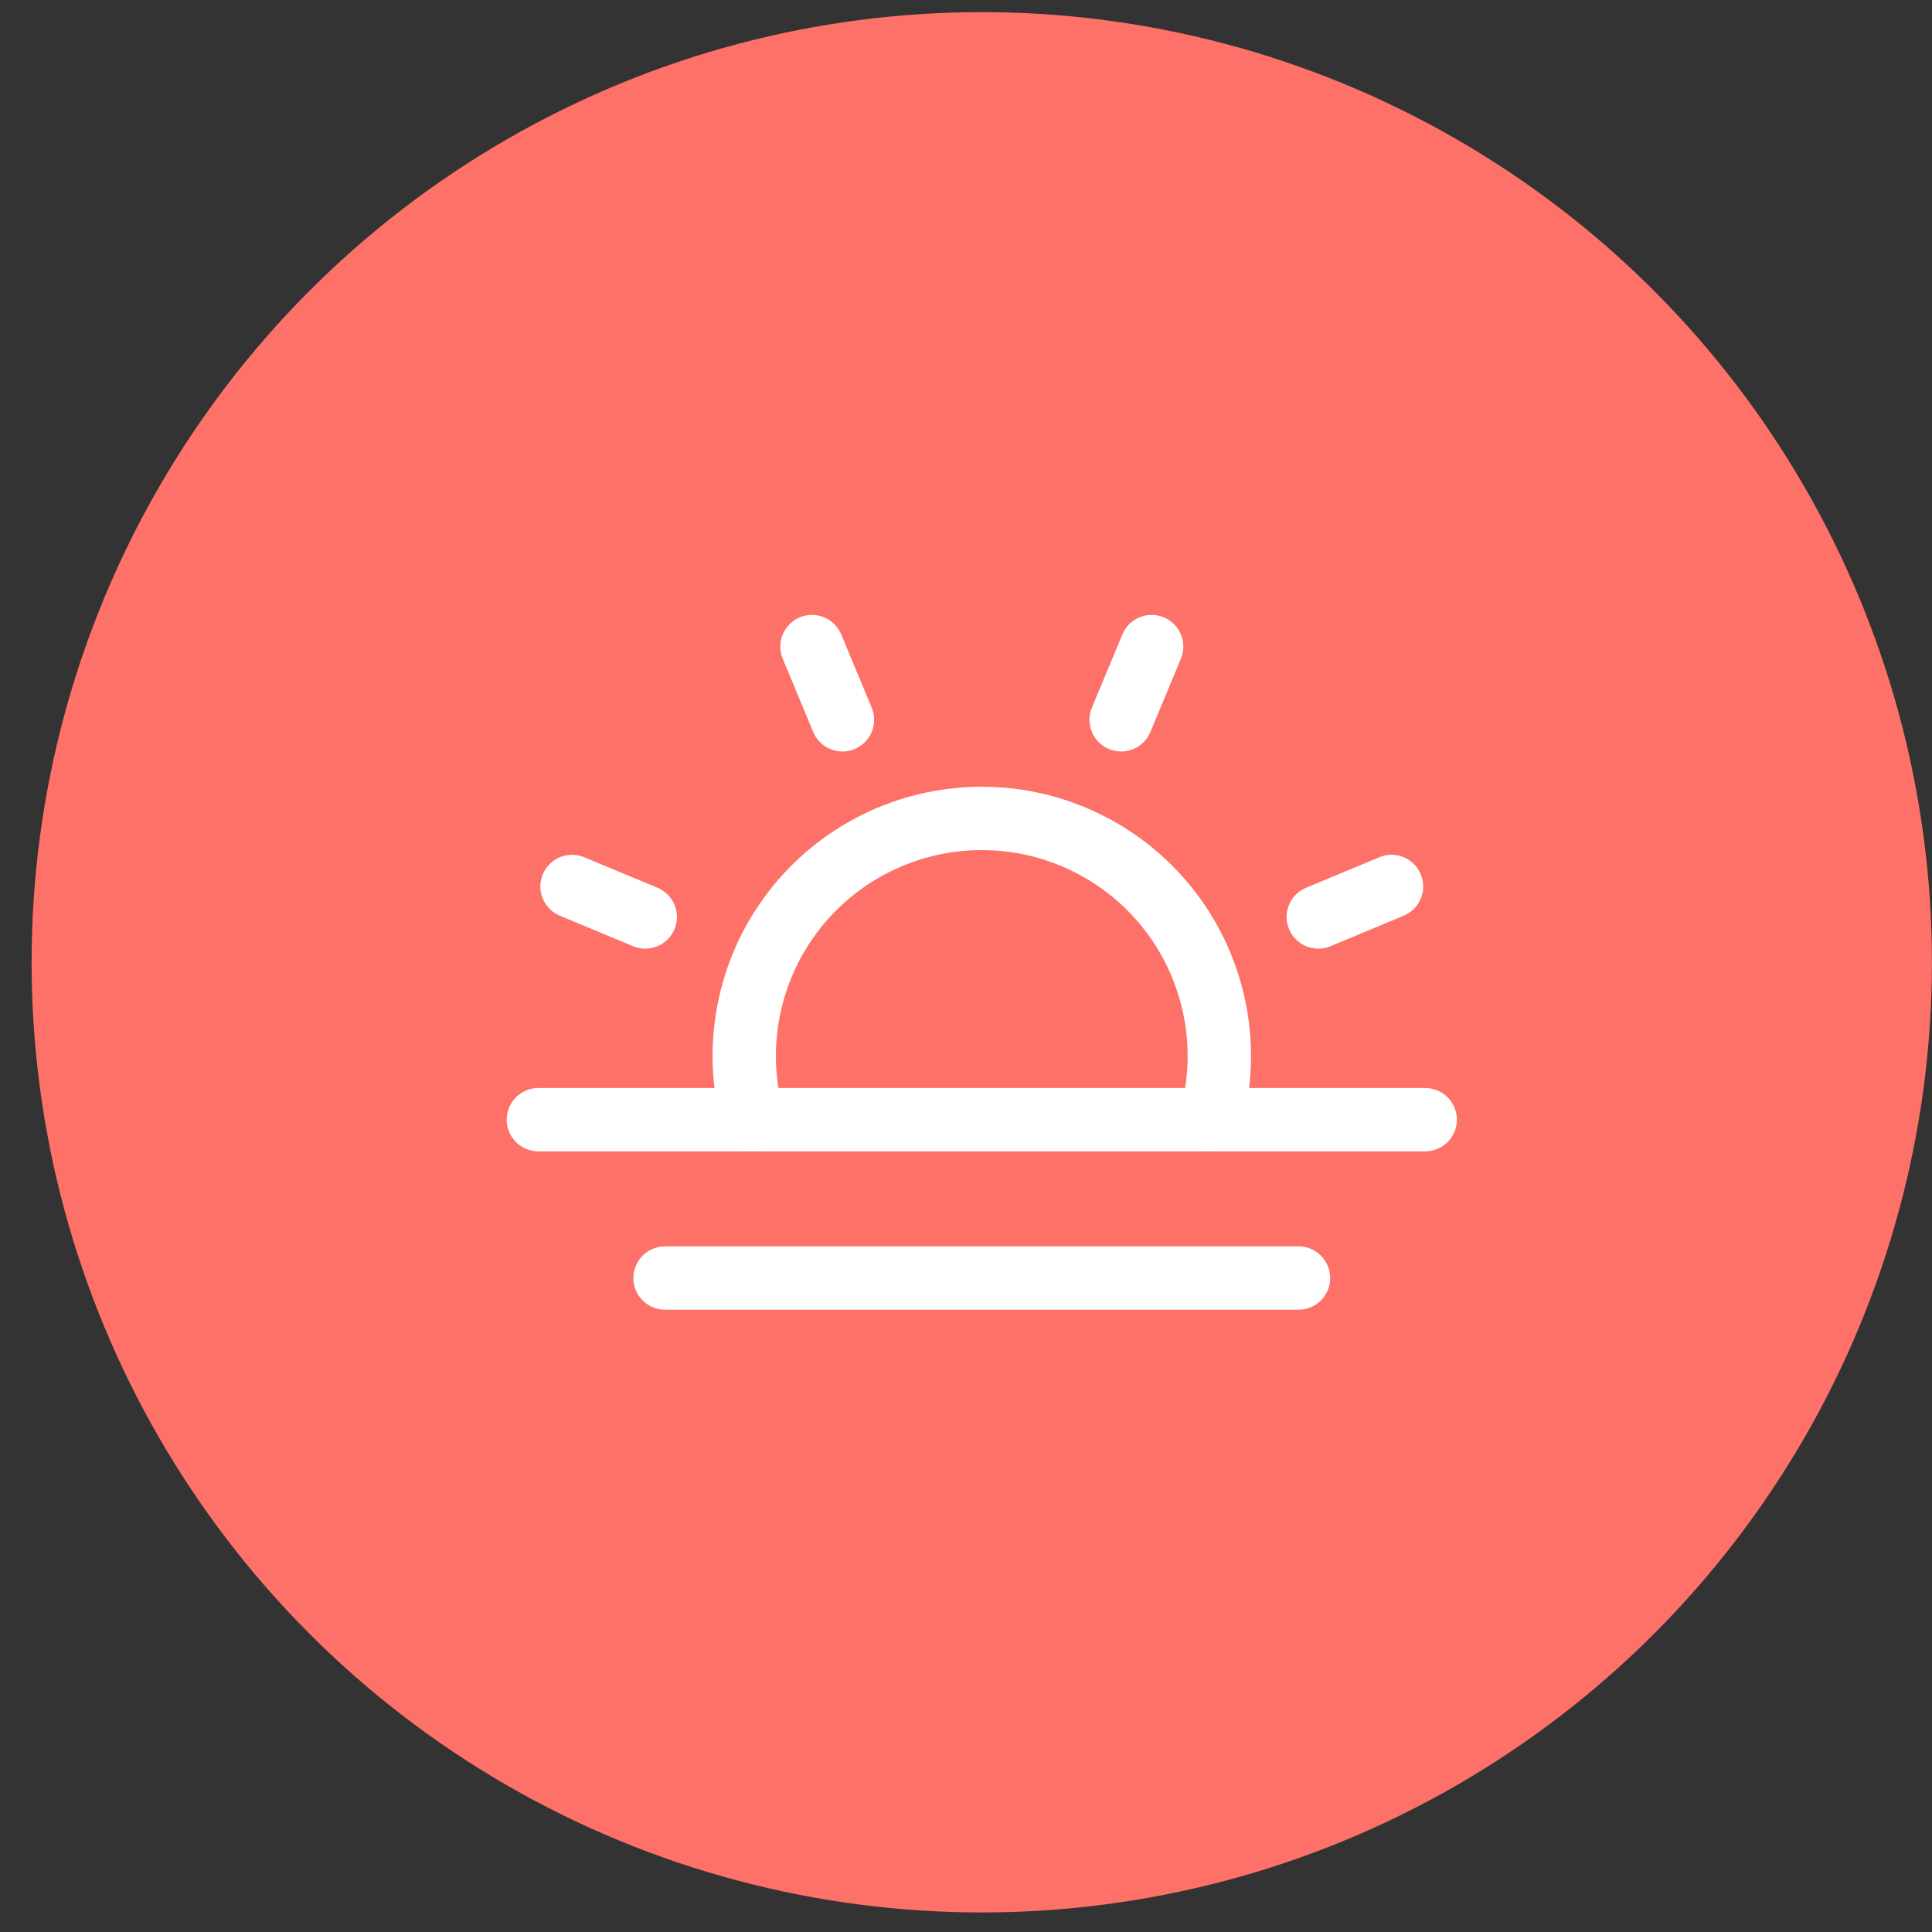
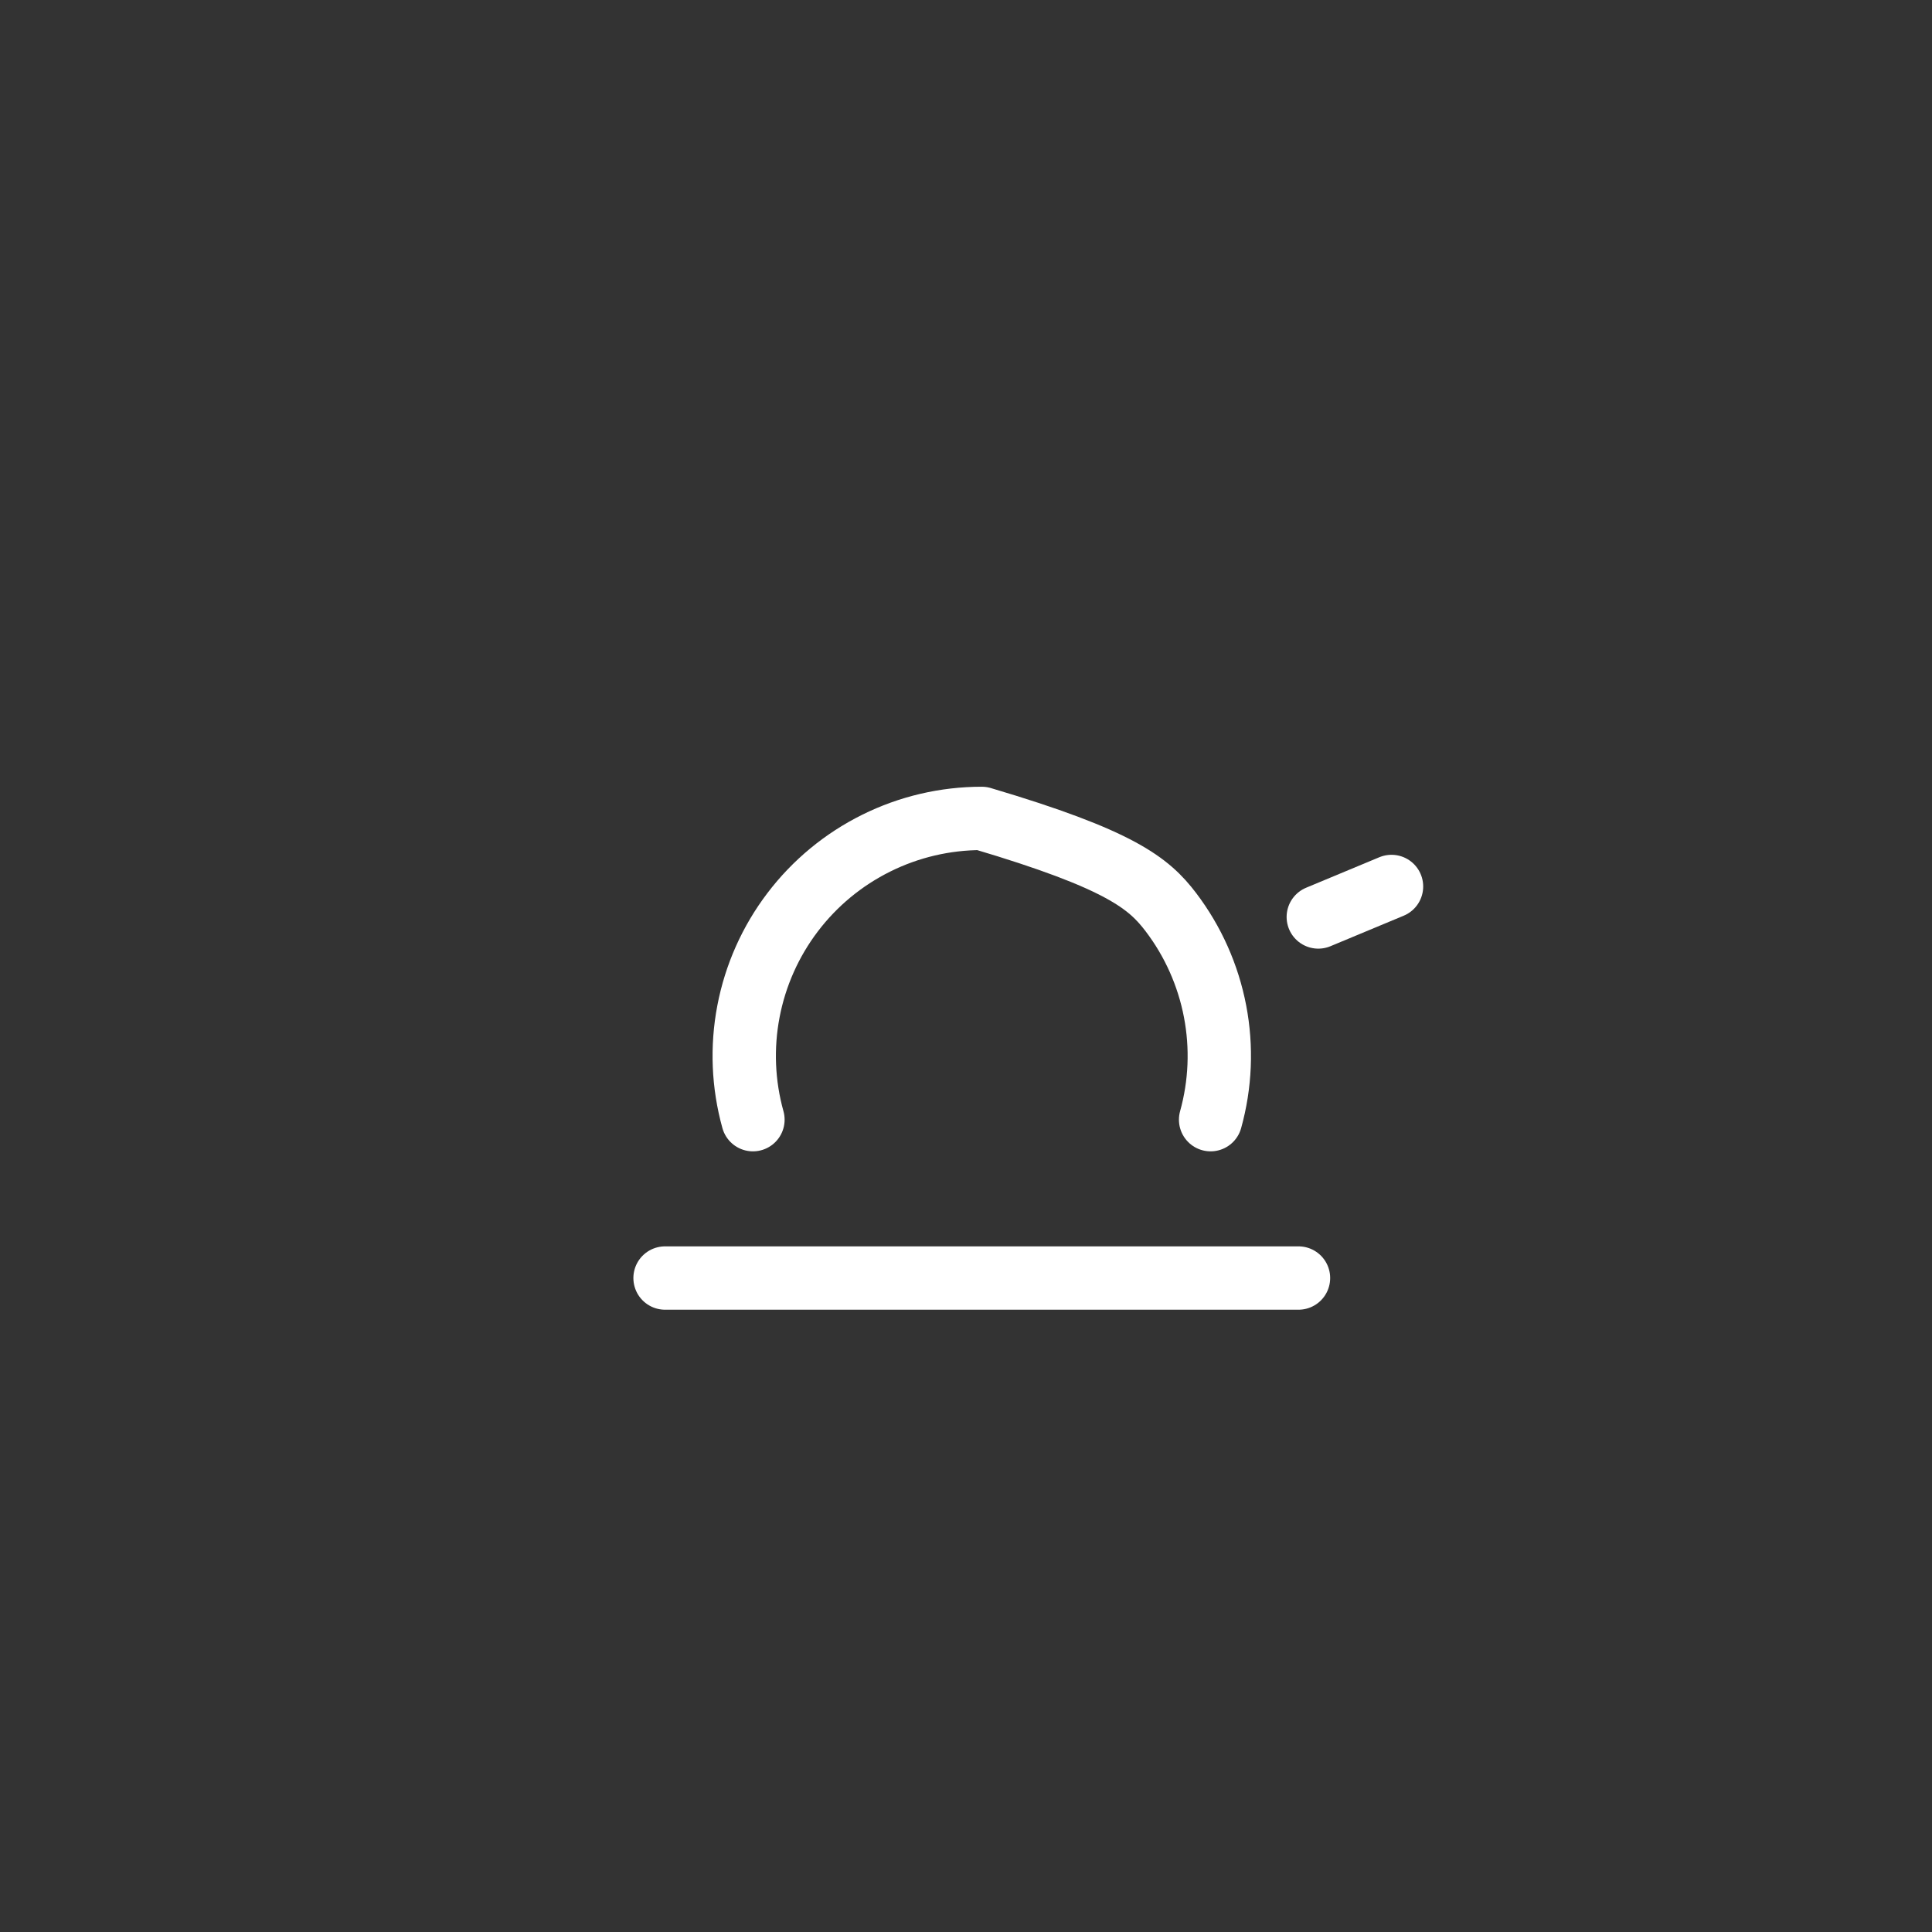
<svg xmlns="http://www.w3.org/2000/svg" width="61" height="61" viewBox="0 0 61 61" fill="none">
  <rect x="0" y="0" width="61" height="61" fill="#333333" stroke="none" />
-   <circle cx="30.998" cy="30.383" r="30" fill="#FD7168" />
-   <path d="M26.599 22.727L25.637 20.415" stroke="white" stroke-width="2" stroke-linecap="round" stroke-linejoin="round" />
-   <path d="M20.373 28.952L18.061 27.989" stroke="white" stroke-width="2" stroke-linecap="round" stroke-linejoin="round" />
  <path d="M41.623 28.952L43.935 27.989" stroke="white" stroke-width="2" stroke-linecap="round" stroke-linejoin="round" />
-   <path d="M35.398 22.727L36.361 20.415" stroke="white" stroke-width="2" stroke-linecap="round" stroke-linejoin="round" />
-   <path d="M44.998 35.352H16.998" stroke="white" stroke-width="2" stroke-linecap="round" stroke-linejoin="round" />
  <path d="M40.998 40.352H20.998" stroke="white" stroke-width="2" stroke-linecap="round" stroke-linejoin="round" />
-   <path d="M23.773 35.352C23.463 34.238 23.414 33.067 23.632 31.931C23.849 30.795 24.326 29.724 25.026 28.803C25.725 27.882 26.628 27.136 27.664 26.622C28.7 26.107 29.841 25.84 30.998 25.84C32.155 25.84 33.296 26.107 34.332 26.622C35.368 27.136 36.271 27.882 36.971 28.803C37.67 29.724 38.147 30.795 38.364 31.931C38.582 33.067 38.533 34.238 38.223 35.352" stroke="white" stroke-width="2" stroke-linecap="round" stroke-linejoin="round" />
+   <path d="M23.773 35.352C23.463 34.238 23.414 33.067 23.632 31.931C23.849 30.795 24.326 29.724 25.026 28.803C25.725 27.882 26.628 27.136 27.664 26.622C28.7 26.107 29.841 25.84 30.998 25.84C35.368 27.136 36.271 27.882 36.971 28.803C37.67 29.724 38.147 30.795 38.364 31.931C38.582 33.067 38.533 34.238 38.223 35.352" stroke="white" stroke-width="2" stroke-linecap="round" stroke-linejoin="round" />
</svg>